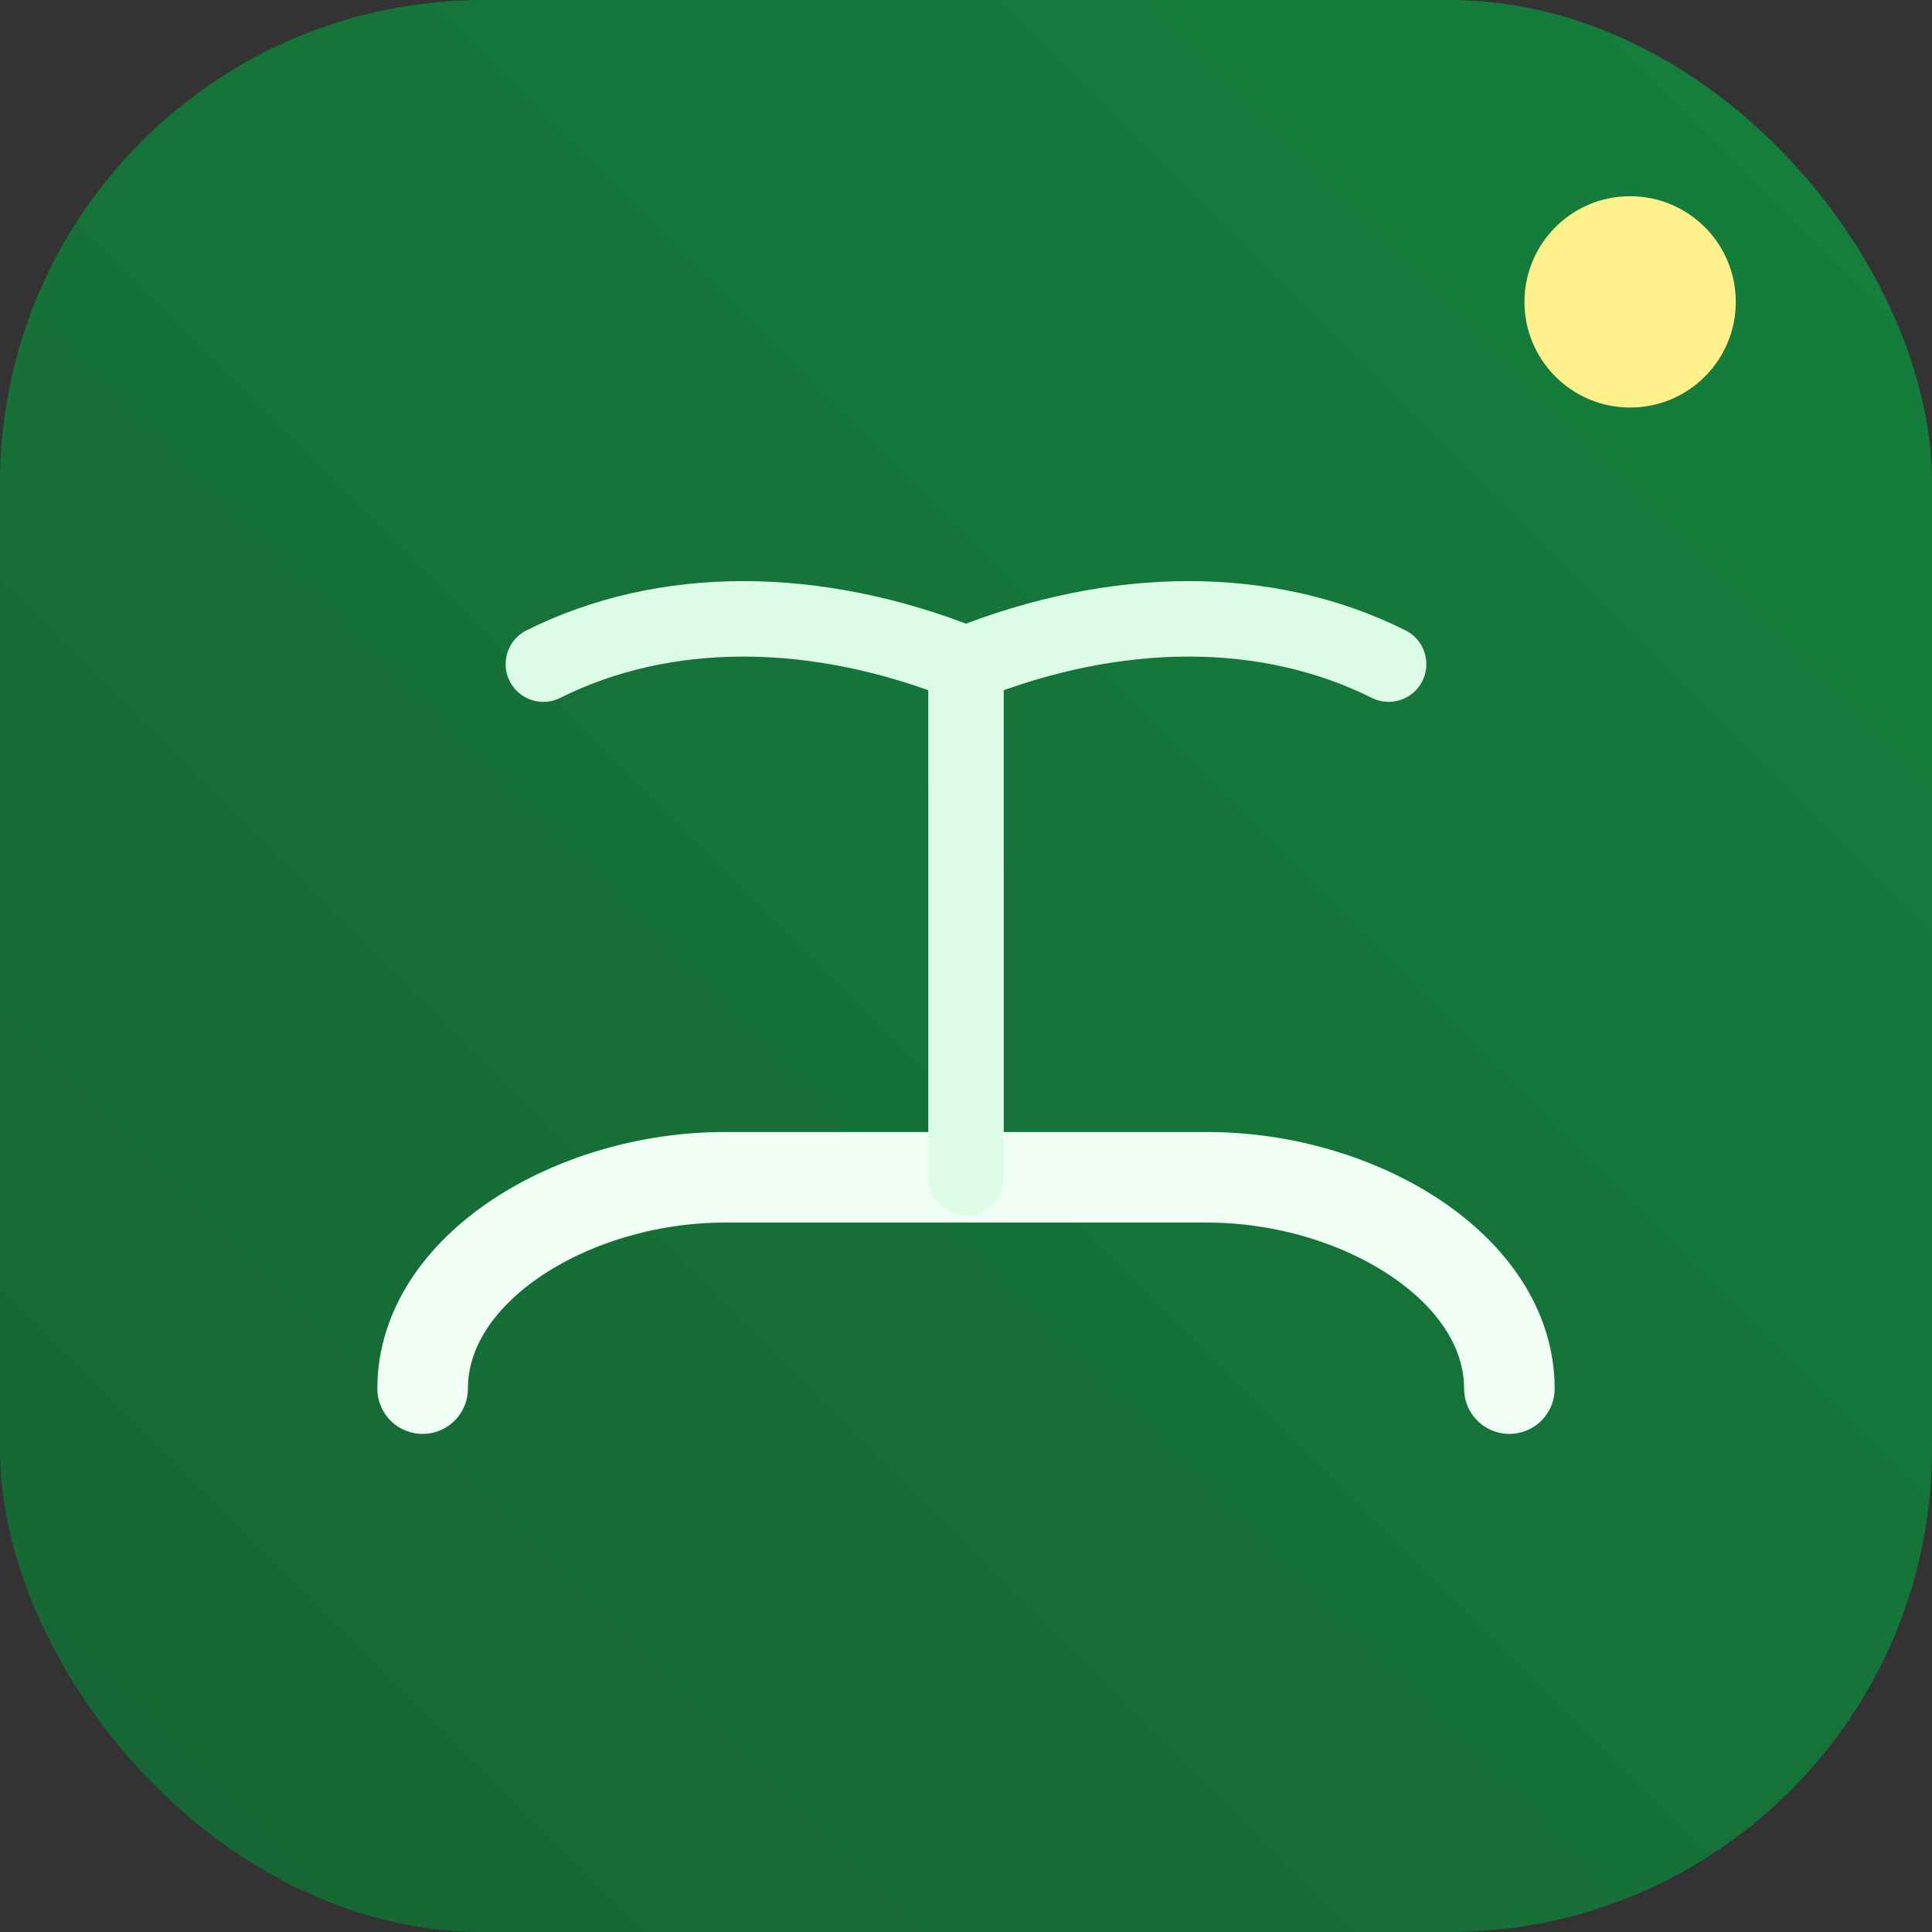
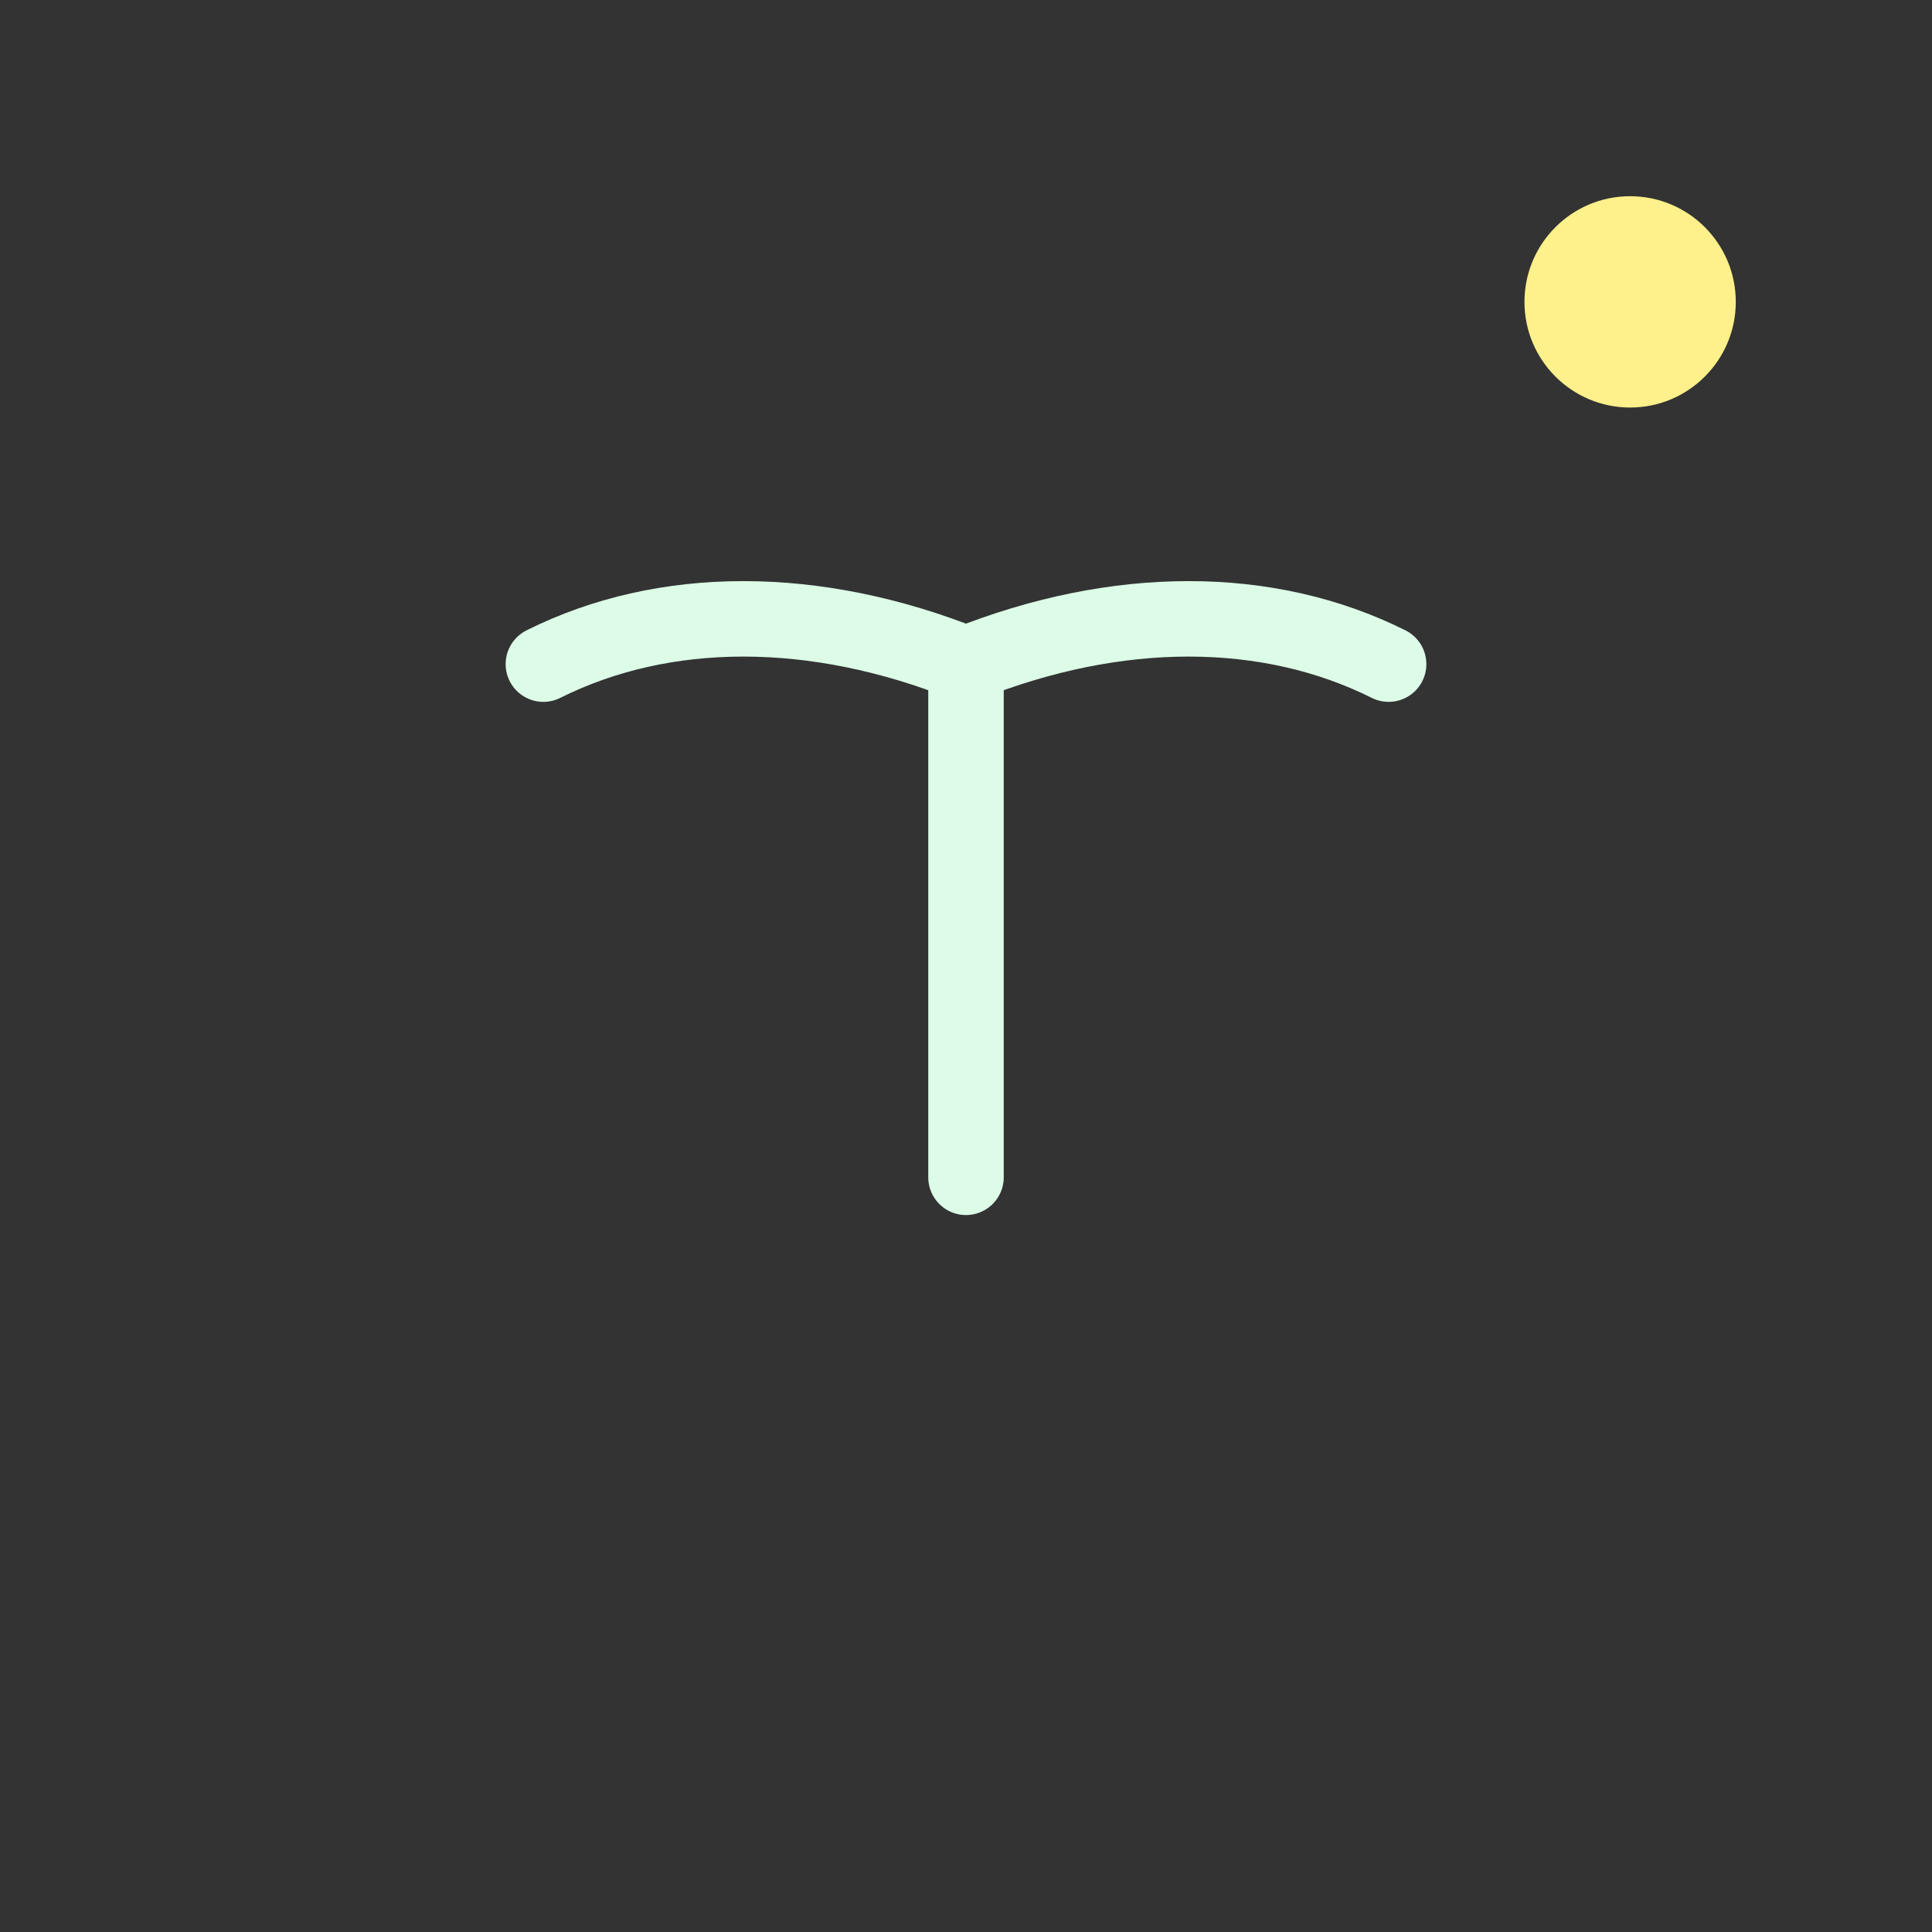
<svg xmlns="http://www.w3.org/2000/svg" viewBox="0 0 64 64">
  <rect x="0" y="0" width="64" height="64" fill="#333333" stroke="none" />
  <defs>
    <linearGradient id="bg" x1="0" x2="64" y1="64" y2="0" gradientUnits="userSpaceOnUse">
      <stop offset="0" stop-color="#166534" />
      <stop offset="1" stop-color="#15803d" />
    </linearGradient>
  </defs>
-   <rect width="64" height="64" rx="16" fill="url(#bg)" />
-   <path d="M14 46c0-4 5-7 10-7h16c5 0 10 3 10 7" stroke="#f0fdf4" stroke-width="3" stroke-linecap="round" fill="none" />
  <path d="M32 39V22M32 22c-5-2-10-2-14 0M32 22c5-2 10-2 14 0" stroke="#dcfce7" stroke-width="2.5" stroke-linecap="round" stroke-linejoin="round" fill="none" />
  <circle cx="54" cy="10" r="3.5" fill="#fef08a" />
</svg>